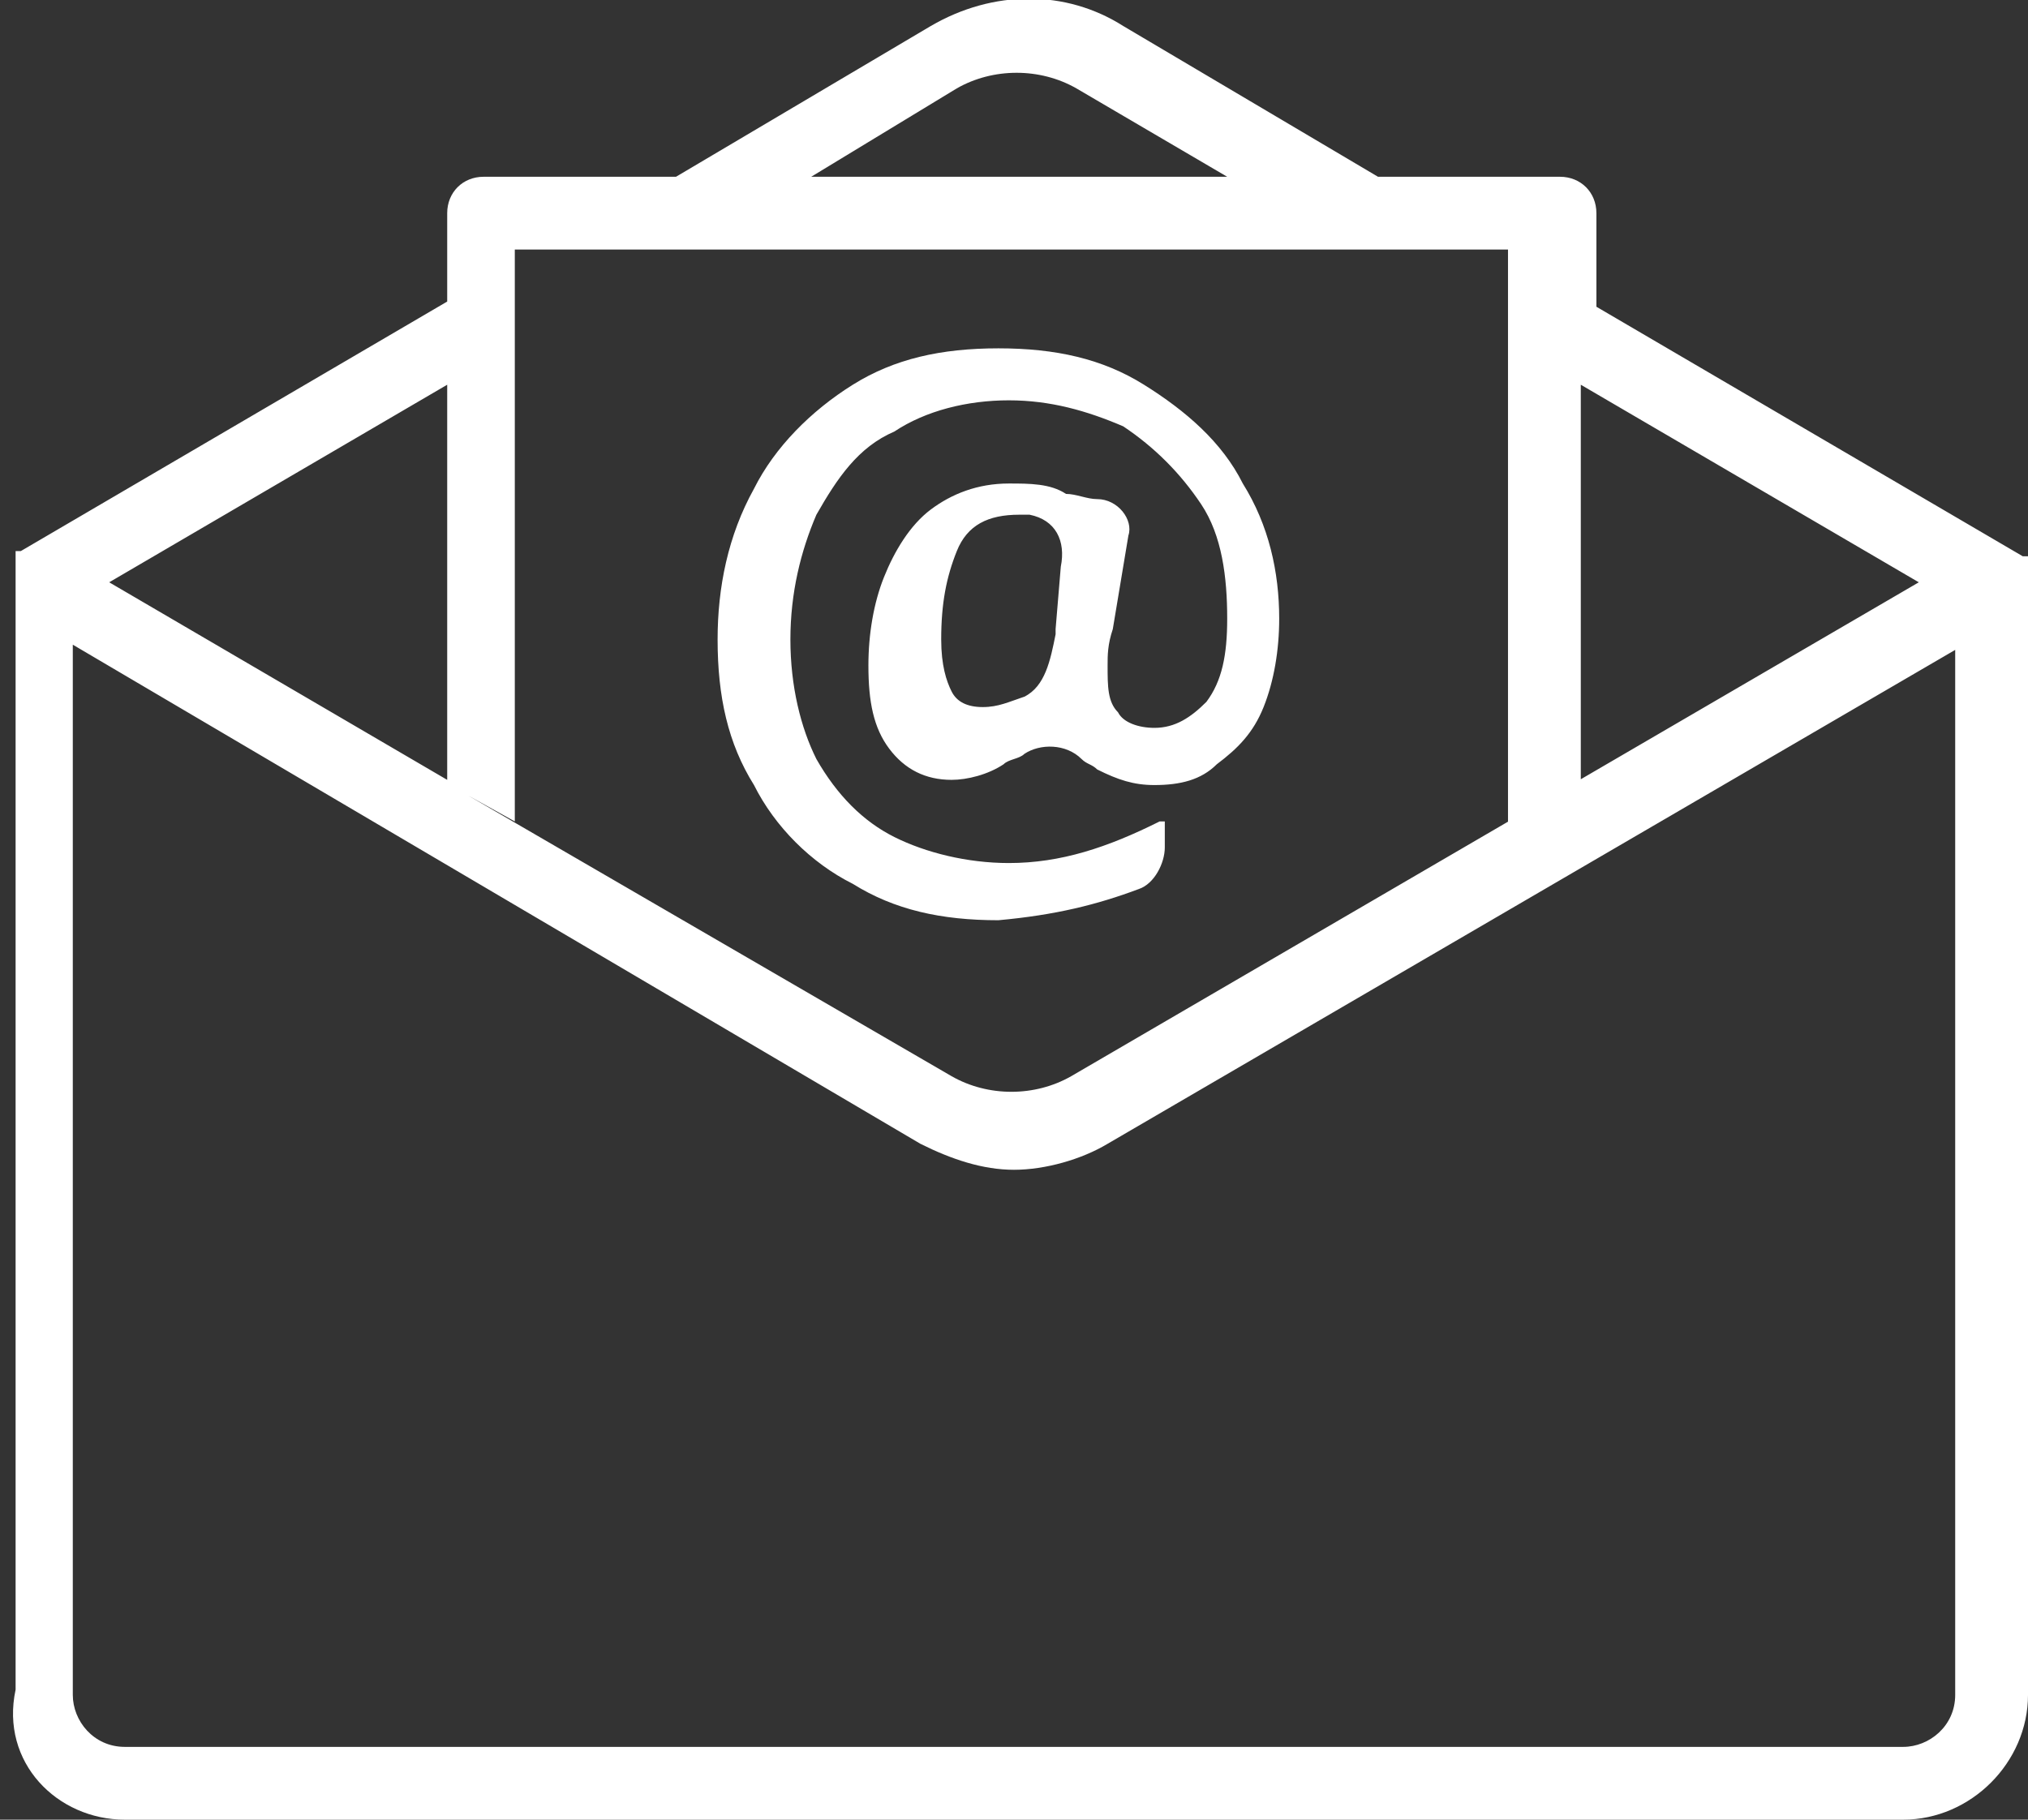
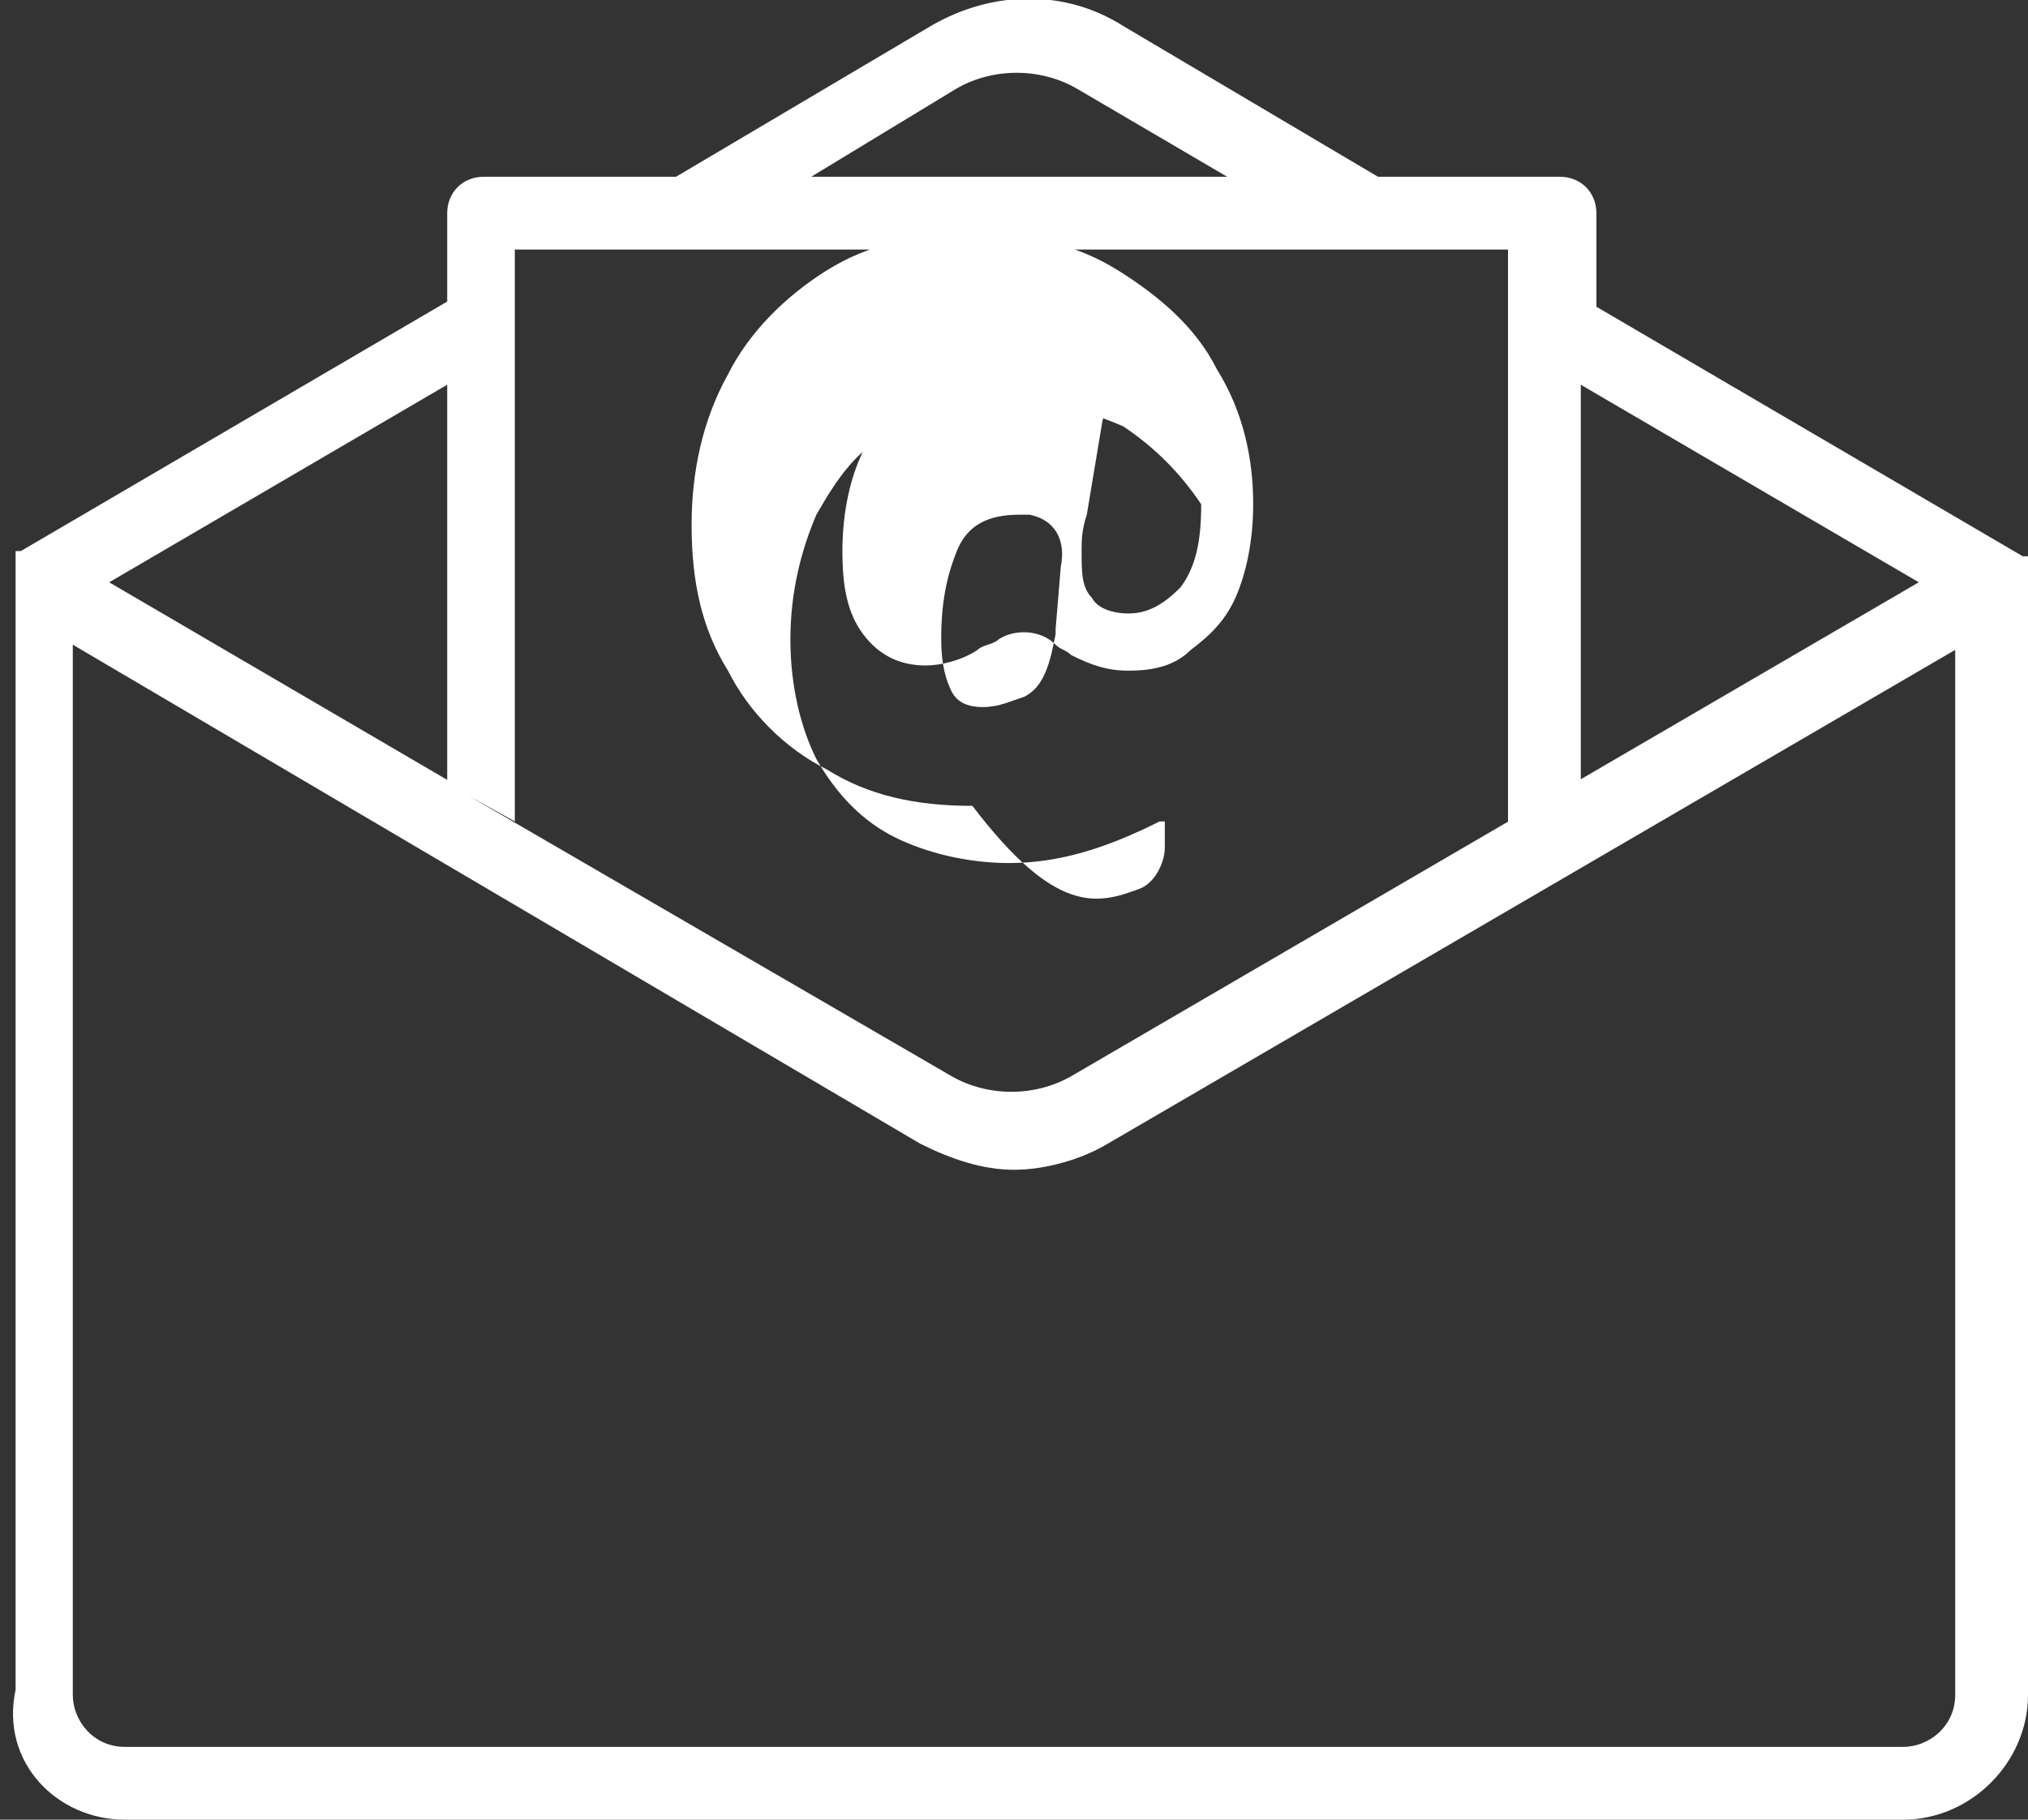
<svg xmlns="http://www.w3.org/2000/svg" version="1.1" id="Ebene_1" x="0px" y="0px" width="39px" height="35px" viewBox="0 0 39 35" style="enable-background:new 0 0 39 35;" xml:space="preserve">
  <rect x="0" y="0" width="39" height="35" fill="#333333" stroke="none" />
  <style type="text/css">
	.st0{fill:#FFFFFF;}
</style>
-   <path class="st0" d="M21.9,17.1c0.3-0.1,0.5-0.5,0.5-0.8v-0.5c0,0,0,0,0,0c0,0-0.1,0-0.1,0c-1,0.5-1.9,0.8-2.9,0.8  c-0.8,0-1.6-0.2-2.2-0.5c-0.6-0.3-1.1-0.8-1.5-1.5c-0.3-0.6-0.5-1.4-0.5-2.3c0-0.9,0.2-1.7,0.5-2.4c0.4-0.7,0.8-1.3,1.5-1.6  c0.6-0.4,1.4-0.6,2.2-0.6c0.8,0,1.5,0.2,2.2,0.5c0.6,0.4,1.1,0.9,1.5,1.5c0.4,0.6,0.5,1.4,0.5,2.2c0,0.7-0.1,1.2-0.4,1.6  c-0.3,0.3-0.6,0.5-1,0.5c-0.3,0-0.6-0.1-0.7-0.3c-0.2-0.2-0.2-0.5-0.2-0.9c0-0.2,0-0.4,0.1-0.7l0.3-1.8c0.1-0.3-0.2-0.7-0.6-0.7  c-0.2,0-0.4-0.1-0.6-0.1c-0.3-0.2-0.7-0.2-1.1-0.2c-0.6,0-1.1,0.2-1.5,0.5c-0.4,0.3-0.7,0.8-0.9,1.3c-0.2,0.5-0.3,1.1-0.3,1.7  c0,0.7,0.1,1.2,0.4,1.6c0.3,0.4,0.7,0.6,1.2,0.6c0.3,0,0.7-0.1,1-0.3c0.1-0.1,0.3-0.1,0.4-0.2c0.3-0.2,0.8-0.2,1.1,0.1  c0.1,0.1,0.2,0.1,0.3,0.2c0.4,0.2,0.7,0.3,1.1,0.3c0.5,0,0.9-0.1,1.2-0.4c0.4-0.3,0.7-0.6,0.9-1.1c0.2-0.5,0.3-1.1,0.3-1.7  c0-0.9-0.2-1.8-0.7-2.6c-0.4-0.8-1.1-1.4-1.9-1.9c-0.8-0.5-1.7-0.7-2.8-0.7c-1.1,0-2,0.2-2.8,0.7c-0.8,0.5-1.5,1.2-1.9,2  c-0.5,0.9-0.7,1.9-0.7,2.9c0,1.1,0.2,2,0.7,2.8c0.4,0.8,1.1,1.5,1.9,1.9c0.8,0.5,1.7,0.7,2.8,0.7C20.3,17.6,21.1,17.4,21.9,17.1z   M20.3,12.1c0,0,0,0.1,0,0.1c-0.1,0.5-0.2,1-0.6,1.2c-0.3,0.1-0.5,0.2-0.8,0.2c-0.3,0-0.5-0.1-0.6-0.3c-0.1-0.2-0.2-0.5-0.2-1  c0-0.7,0.1-1.2,0.3-1.7c0.2-0.5,0.6-0.7,1.2-0.7c0.1,0,0.1,0,0.2,0c0.5,0.1,0.7,0.5,0.6,1L20.3,12.1z M39,11.2  C39,11.2,39,11.2,39,11.2C39,11.1,39,11.1,39,11.2c0-0.1,0-0.1,0-0.2c0,0,0,0,0-0.1c0,0,0,0,0-0.1c0,0,0,0,0,0c0,0,0,0,0,0  c0,0,0,0,0-0.1c0,0,0,0,0,0c0,0,0,0,0,0c0,0,0,0-0.1,0c0,0,0,0,0,0l-8.2-4.8V4.1c0-0.4-0.3-0.7-0.7-0.7h-3.5l-4.9-2.9  c-1.1-0.7-2.5-0.7-3.7,0l-4.9,2.9H9.3c-0.4,0-0.7,0.3-0.7,0.7v1.7l-8.2,4.8c0,0,0,0,0,0c0,0,0,0-0.1,0c0,0,0,0,0,0c0,0,0,0,0,0.1  c0,0,0,0,0,0.1c0,0,0,0,0,0c0,0,0,0,0,0c0,0,0,0,0,0.1c0,0,0,0,0,0.1c0,0,0,0,0,0.1c0,0,0,0,0,0.1c0,0,0,0,0,0c0,0,0,0,0,0v21.3  C0,33.9,1.1,35,2.4,35h34.2c1.3,0,2.4-1.1,2.4-2.4L39,11.2L39,11.2z M18.4,1.7c0.7-0.4,1.6-0.4,2.3,0l2.9,1.7h-8L18.4,1.7z   M9.9,15.8V4.8h19.1v11.1l1.4-0.8V7.4l6.5,3.8l-16.3,9.5c-0.7,0.4-1.6,0.4-2.3,0l-9.3-5.4L9.9,15.8z M8.6,7.4V15l-6.5-3.8L8.6,7.4z   M37.6,32.6c0,0.6-0.5,1-1,1H2.4c-0.6,0-1-0.5-1-1V12.4L17.7,22c0.6,0.3,1.2,0.5,1.8,0.5c0.6,0,1.3-0.2,1.8-0.5l16.3-9.5V32.6z" />
+   <path class="st0" d="M21.9,17.1c0.3-0.1,0.5-0.5,0.5-0.8v-0.5c0,0,0,0,0,0c0,0-0.1,0-0.1,0c-1,0.5-1.9,0.8-2.9,0.8  c-0.8,0-1.6-0.2-2.2-0.5c-0.6-0.3-1.1-0.8-1.5-1.5c-0.3-0.6-0.5-1.4-0.5-2.3c0-0.9,0.2-1.7,0.5-2.4c0.4-0.7,0.8-1.3,1.5-1.6  c0.6-0.4,1.4-0.6,2.2-0.6c0.8,0,1.5,0.2,2.2,0.5c0.6,0.4,1.1,0.9,1.5,1.5c0,0.7-0.1,1.2-0.4,1.6  c-0.3,0.3-0.6,0.5-1,0.5c-0.3,0-0.6-0.1-0.7-0.3c-0.2-0.2-0.2-0.5-0.2-0.9c0-0.2,0-0.4,0.1-0.7l0.3-1.8c0.1-0.3-0.2-0.7-0.6-0.7  c-0.2,0-0.4-0.1-0.6-0.1c-0.3-0.2-0.7-0.2-1.1-0.2c-0.6,0-1.1,0.2-1.5,0.5c-0.4,0.3-0.7,0.8-0.9,1.3c-0.2,0.5-0.3,1.1-0.3,1.7  c0,0.7,0.1,1.2,0.4,1.6c0.3,0.4,0.7,0.6,1.2,0.6c0.3,0,0.7-0.1,1-0.3c0.1-0.1,0.3-0.1,0.4-0.2c0.3-0.2,0.8-0.2,1.1,0.1  c0.1,0.1,0.2,0.1,0.3,0.2c0.4,0.2,0.7,0.3,1.1,0.3c0.5,0,0.9-0.1,1.2-0.4c0.4-0.3,0.7-0.6,0.9-1.1c0.2-0.5,0.3-1.1,0.3-1.7  c0-0.9-0.2-1.8-0.7-2.6c-0.4-0.8-1.1-1.4-1.9-1.9c-0.8-0.5-1.7-0.7-2.8-0.7c-1.1,0-2,0.2-2.8,0.7c-0.8,0.5-1.5,1.2-1.9,2  c-0.5,0.9-0.7,1.9-0.7,2.9c0,1.1,0.2,2,0.7,2.8c0.4,0.8,1.1,1.5,1.9,1.9c0.8,0.5,1.7,0.7,2.8,0.7C20.3,17.6,21.1,17.4,21.9,17.1z   M20.3,12.1c0,0,0,0.1,0,0.1c-0.1,0.5-0.2,1-0.6,1.2c-0.3,0.1-0.5,0.2-0.8,0.2c-0.3,0-0.5-0.1-0.6-0.3c-0.1-0.2-0.2-0.5-0.2-1  c0-0.7,0.1-1.2,0.3-1.7c0.2-0.5,0.6-0.7,1.2-0.7c0.1,0,0.1,0,0.2,0c0.5,0.1,0.7,0.5,0.6,1L20.3,12.1z M39,11.2  C39,11.2,39,11.2,39,11.2C39,11.1,39,11.1,39,11.2c0-0.1,0-0.1,0-0.2c0,0,0,0,0-0.1c0,0,0,0,0-0.1c0,0,0,0,0,0c0,0,0,0,0,0  c0,0,0,0,0-0.1c0,0,0,0,0,0c0,0,0,0,0,0c0,0,0,0-0.1,0c0,0,0,0,0,0l-8.2-4.8V4.1c0-0.4-0.3-0.7-0.7-0.7h-3.5l-4.9-2.9  c-1.1-0.7-2.5-0.7-3.7,0l-4.9,2.9H9.3c-0.4,0-0.7,0.3-0.7,0.7v1.7l-8.2,4.8c0,0,0,0,0,0c0,0,0,0-0.1,0c0,0,0,0,0,0c0,0,0,0,0,0.1  c0,0,0,0,0,0.1c0,0,0,0,0,0c0,0,0,0,0,0c0,0,0,0,0,0.1c0,0,0,0,0,0.1c0,0,0,0,0,0.1c0,0,0,0,0,0.1c0,0,0,0,0,0c0,0,0,0,0,0v21.3  C0,33.9,1.1,35,2.4,35h34.2c1.3,0,2.4-1.1,2.4-2.4L39,11.2L39,11.2z M18.4,1.7c0.7-0.4,1.6-0.4,2.3,0l2.9,1.7h-8L18.4,1.7z   M9.9,15.8V4.8h19.1v11.1l1.4-0.8V7.4l6.5,3.8l-16.3,9.5c-0.7,0.4-1.6,0.4-2.3,0l-9.3-5.4L9.9,15.8z M8.6,7.4V15l-6.5-3.8L8.6,7.4z   M37.6,32.6c0,0.6-0.5,1-1,1H2.4c-0.6,0-1-0.5-1-1V12.4L17.7,22c0.6,0.3,1.2,0.5,1.8,0.5c0.6,0,1.3-0.2,1.8-0.5l16.3-9.5V32.6z" />
</svg>